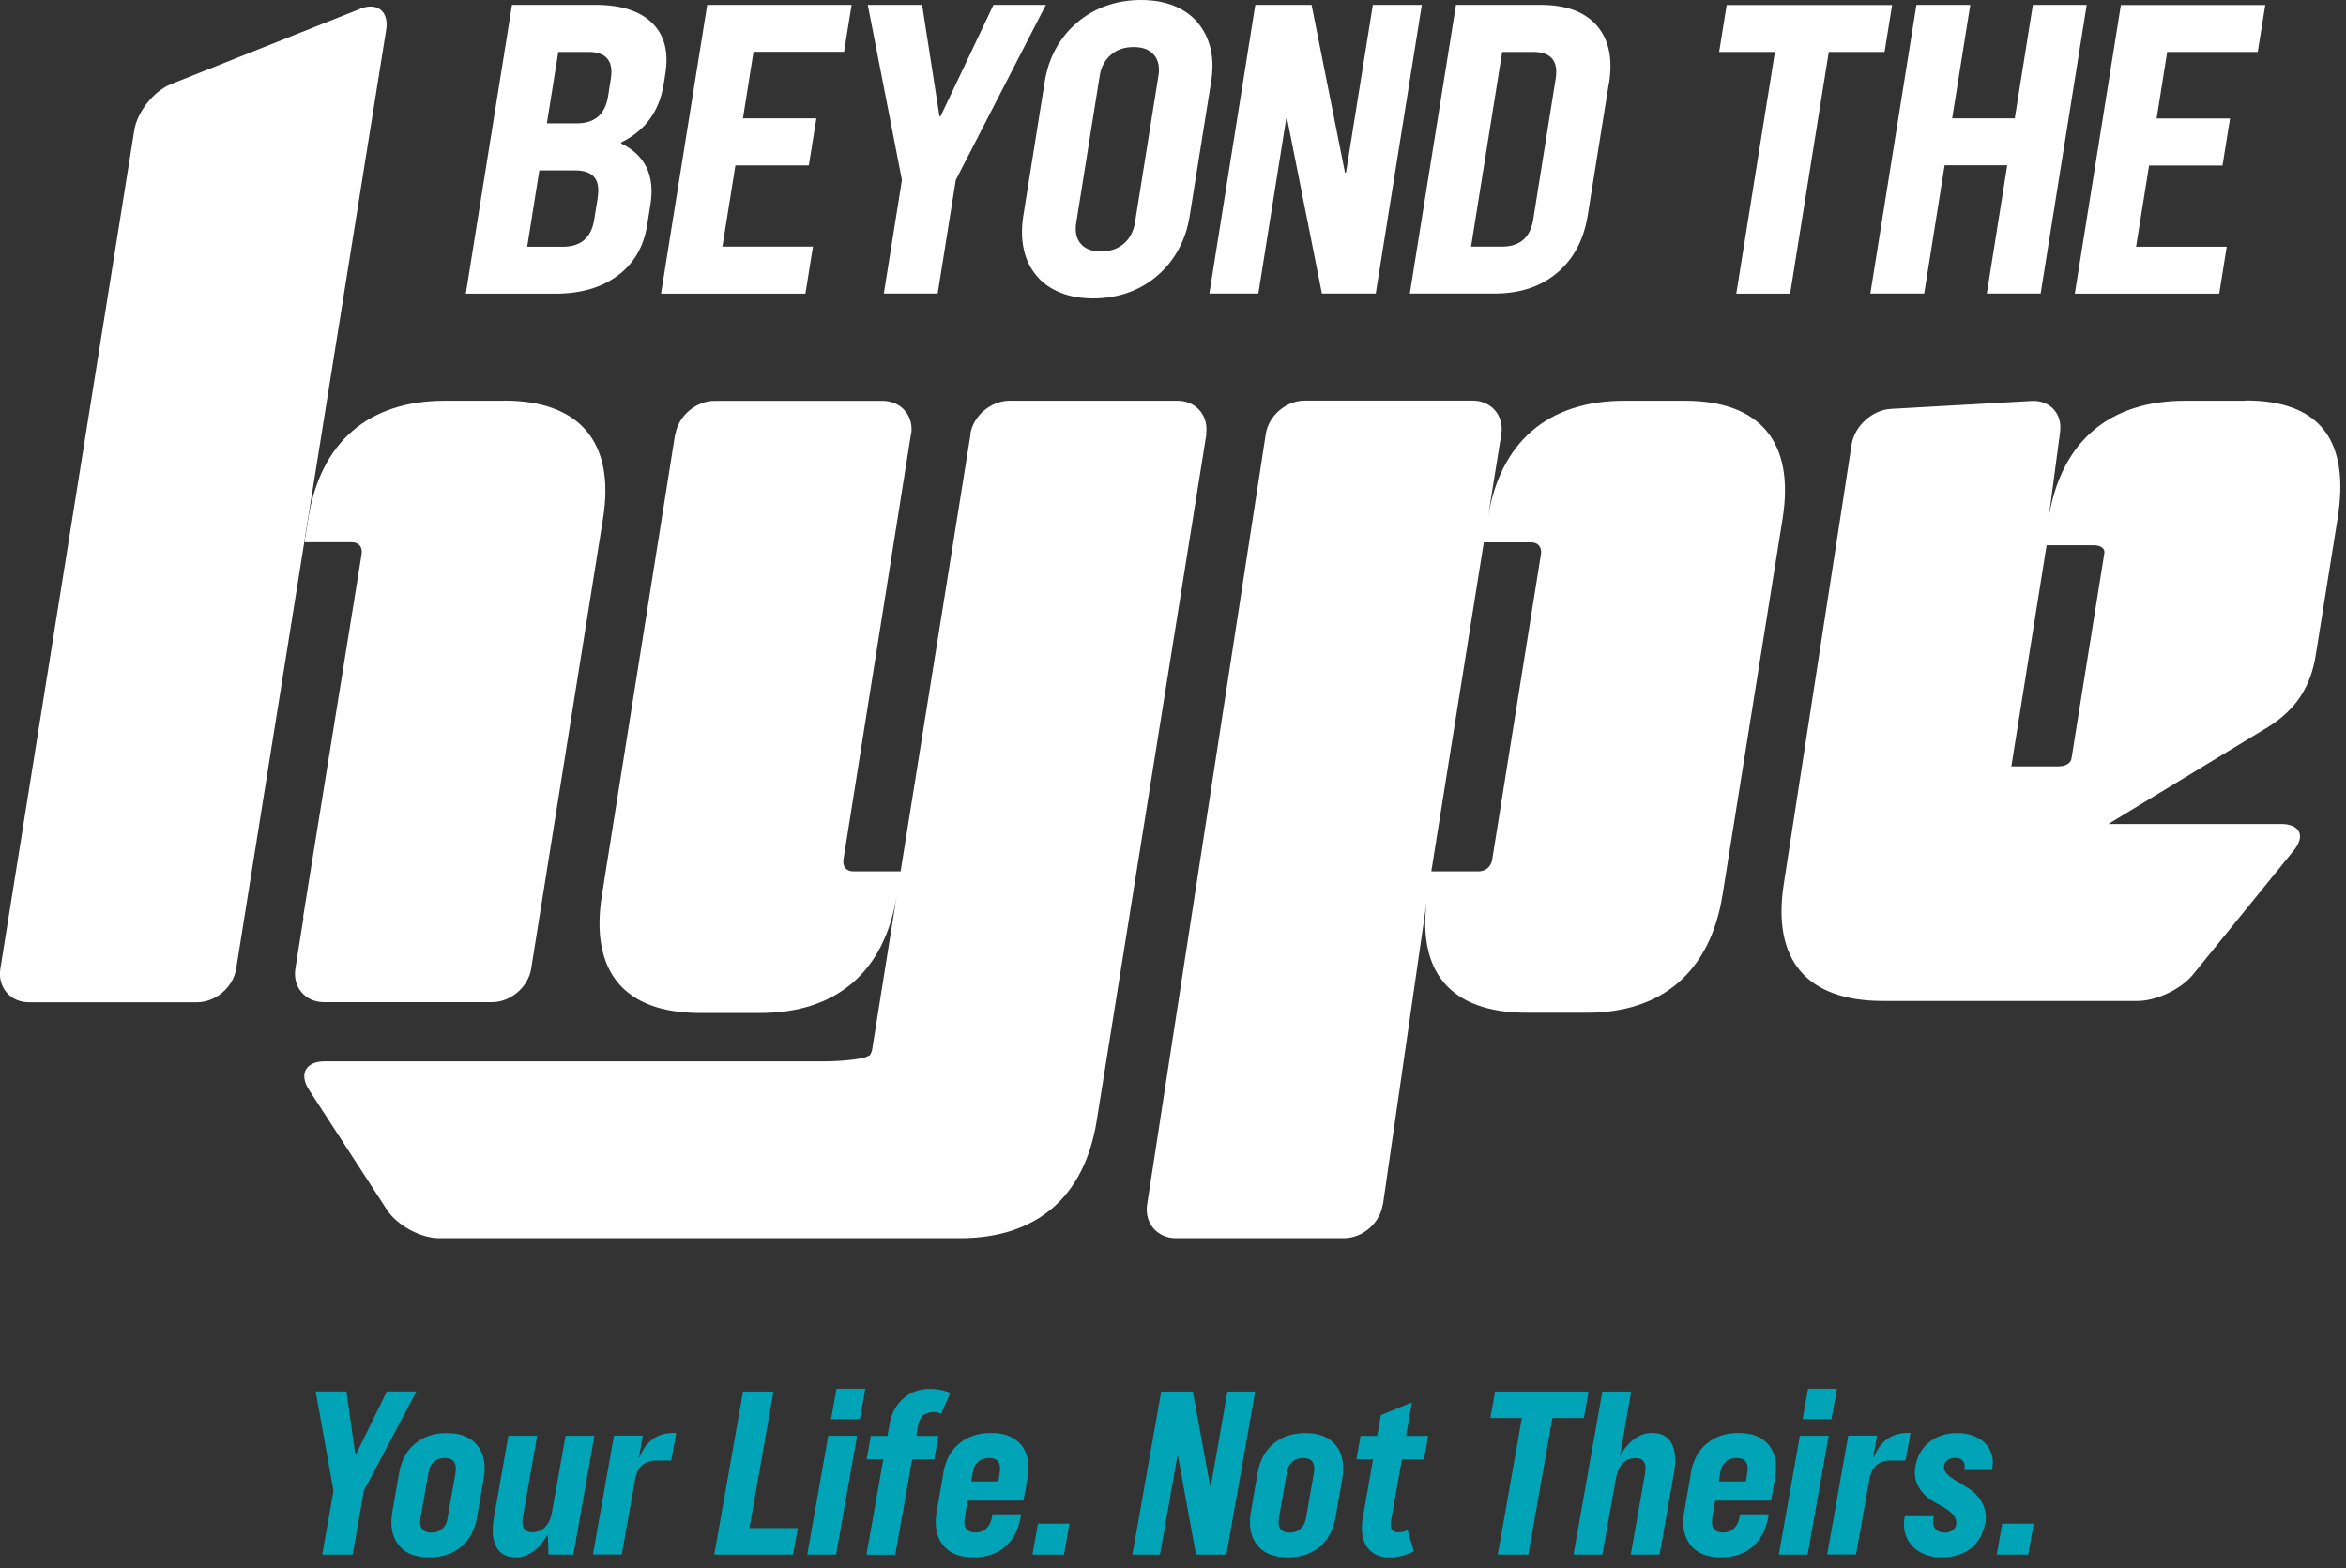
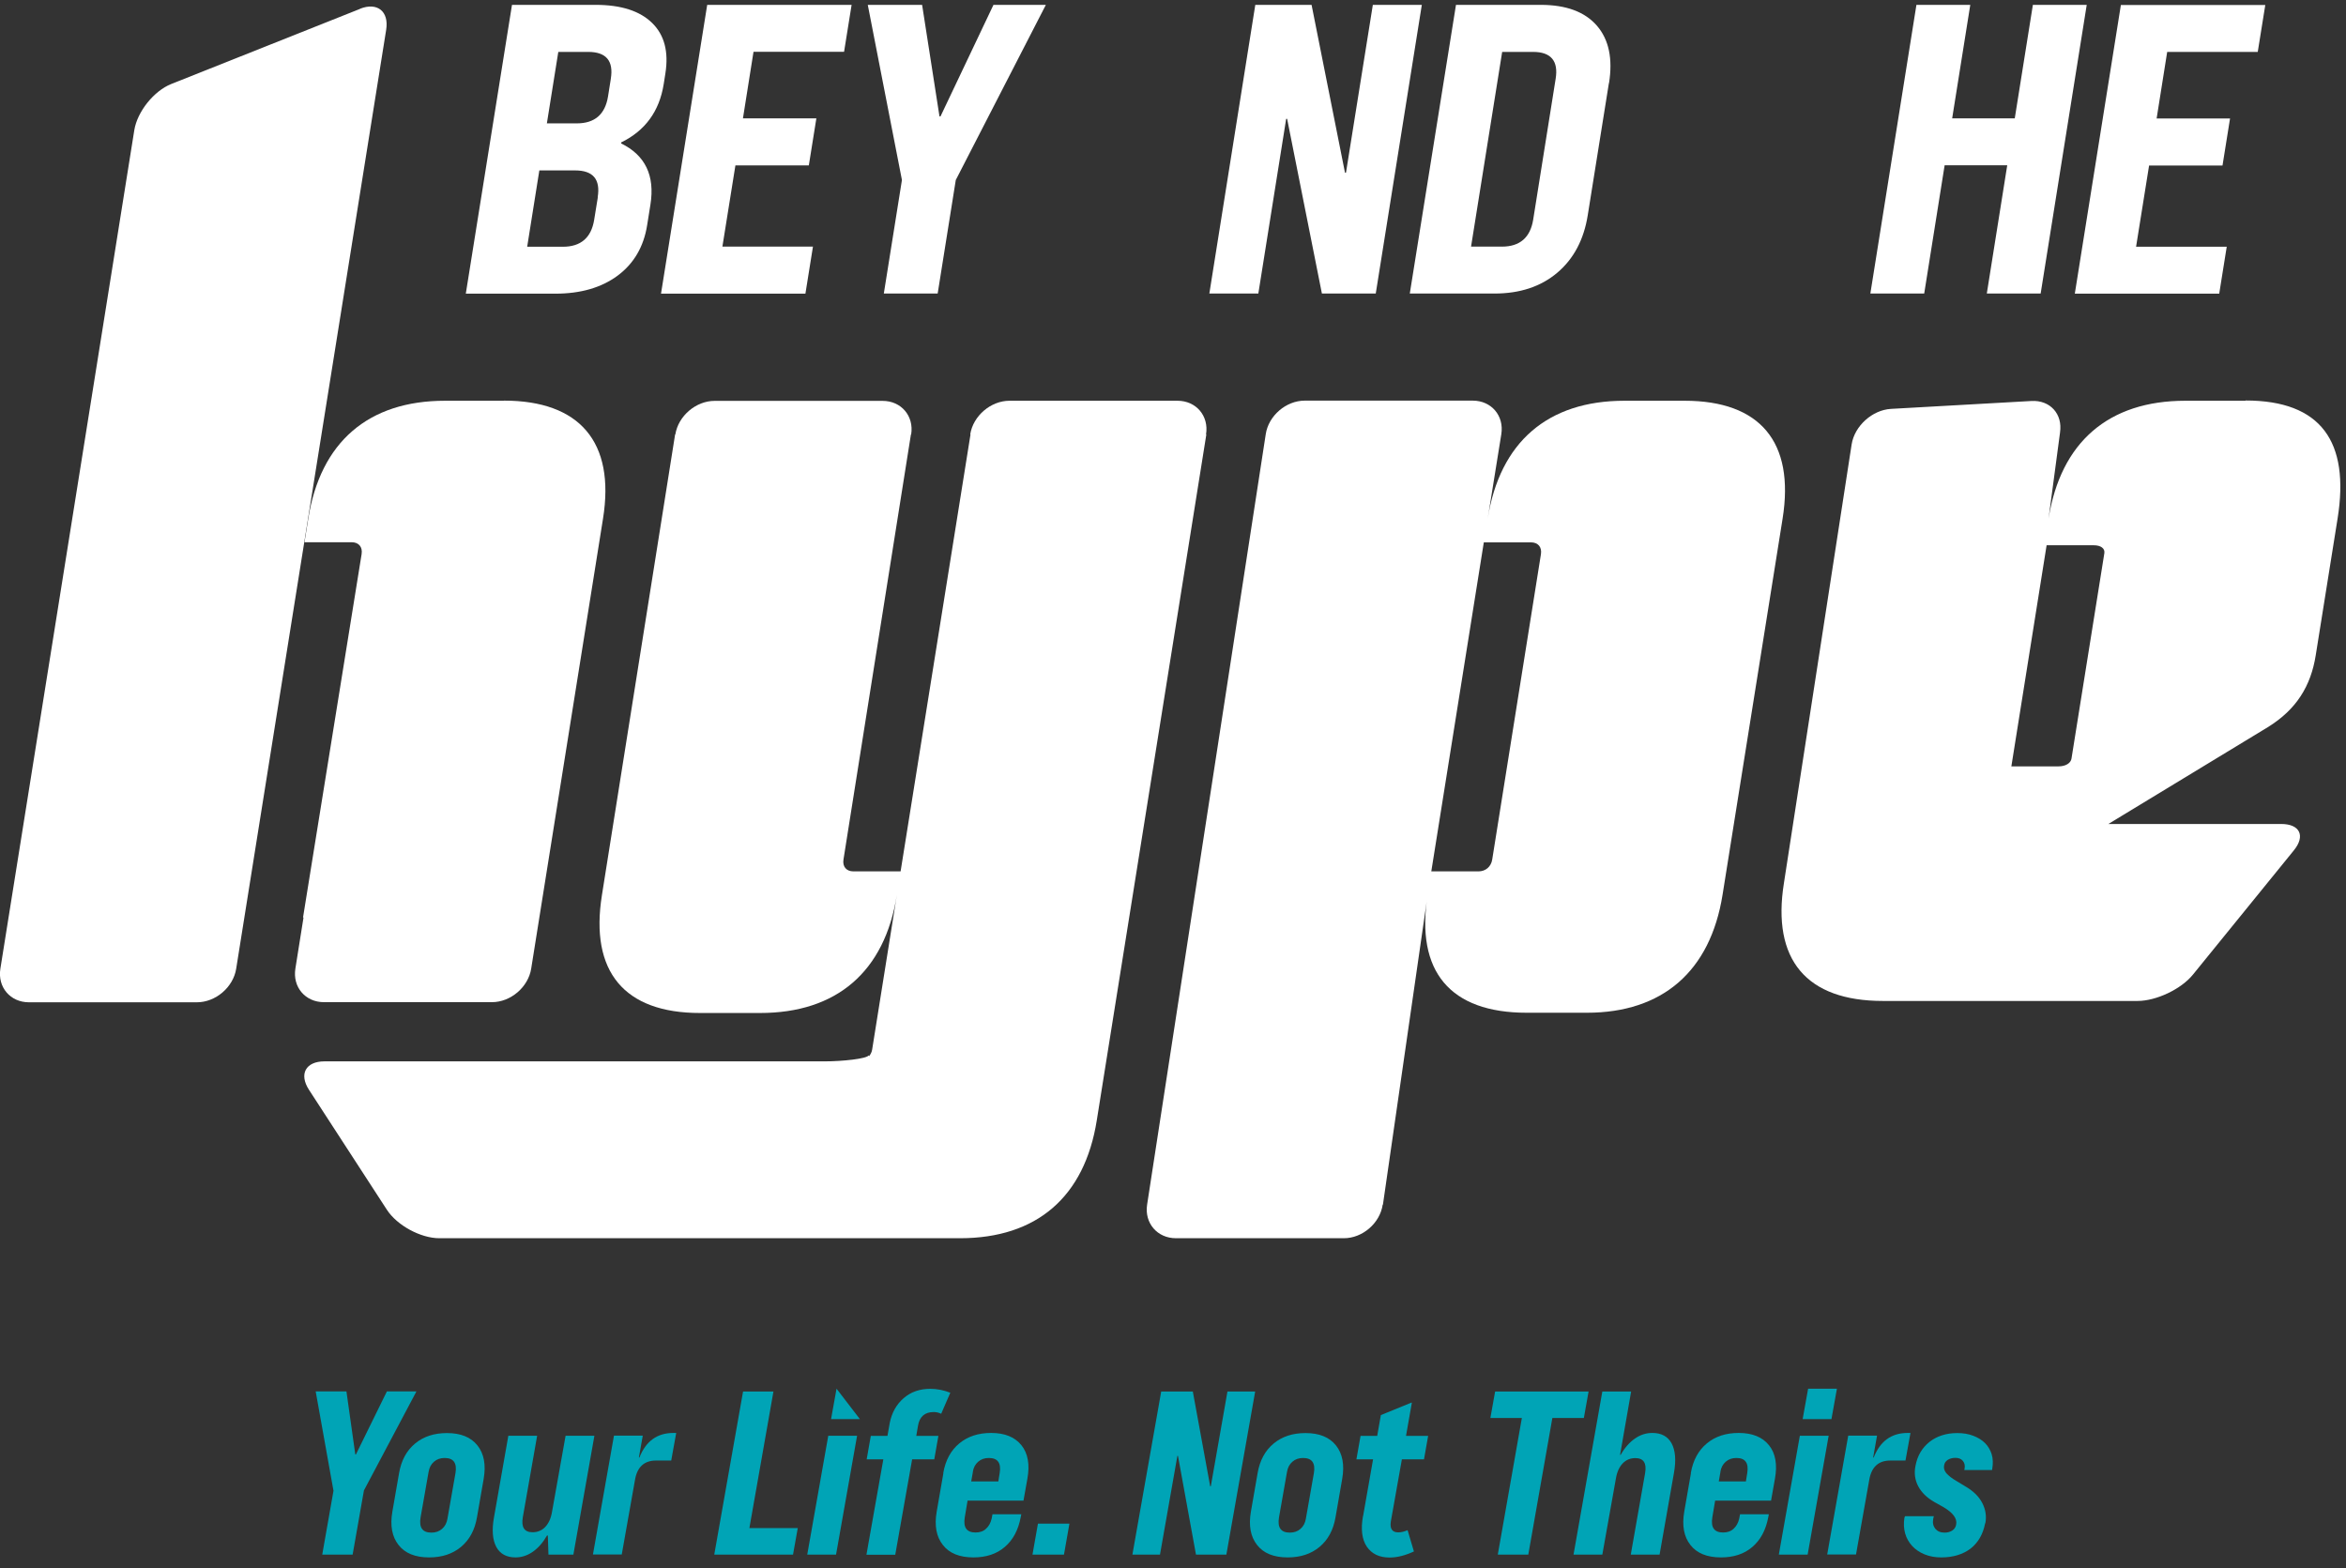
<svg xmlns="http://www.w3.org/2000/svg" width="193" height="129" viewBox="0 0 193 129" fill="none">
  <rect x="0" y="0" width="193" height="129" fill="#333333" stroke="none" />
  <g clip-path="url(#clip0_4_251)">
    <path d="M27.43 122.62L25.97 114.47H28.5L29.23 119.66H29.28L31.83 114.47H34.26L29.94 122.62L29.01 127.9H26.51L27.44 122.62H27.43Z" fill="#00A4B6" />
    <path d="M39.24 124.83C39.06 125.88 38.62 126.69 37.92 127.27C37.22 127.85 36.35 128.13 35.3 128.13C34.16 128.13 33.32 127.79 32.79 127.11C32.25 126.43 32.08 125.51 32.28 124.36L32.83 121.2C33.01 120.15 33.45 119.34 34.15 118.76C34.85 118.18 35.72 117.9 36.77 117.9C37.91 117.9 38.74 118.24 39.28 118.92C39.82 119.6 39.99 120.52 39.79 121.67L39.24 124.83ZM36.81 124.95L37.47 121.2C37.61 120.36 37.31 119.95 36.58 119.95C36.23 119.95 35.94 120.05 35.7 120.26C35.46 120.47 35.32 120.74 35.26 121.09L34.6 124.84C34.46 125.68 34.76 126.09 35.49 126.09C35.84 126.09 36.13 125.99 36.37 125.78C36.61 125.57 36.75 125.3 36.81 124.95Z" fill="#00A4B6" />
    <path d="M45.05 126.33H45C44.67 126.91 44.28 127.35 43.84 127.66C43.4 127.97 42.92 128.13 42.41 128.13C41.67 128.13 41.14 127.84 40.83 127.27C40.52 126.69 40.45 125.88 40.64 124.83L41.82 118.12H44.19L43.01 124.83C42.87 125.65 43.14 126.06 43.81 126.06C44.22 126.06 44.57 125.92 44.85 125.63C45.13 125.34 45.32 124.93 45.41 124.4L46.53 118.12H48.9L47.17 127.9H45.12L45.07 126.33H45.05Z" fill="#00A4B6" />
    <path d="M52.6 119.92C53.13 118.57 54.06 117.89 55.4 117.89H55.63L55.22 120.16H53.97C53 120.16 52.42 120.69 52.24 121.75L51.15 127.89H48.78L50.51 118.11H52.88L52.56 119.91H52.61L52.6 119.92Z" fill="#00A4B6" />
    <path d="M61.65 125.72H65.63L65.24 127.9H58.76L61.13 114.48H63.63L61.65 125.72Z" fill="#00A4B6" />
-     <path d="M68.14 118.12H70.51L68.78 127.9H66.41L68.14 118.12ZM68.82 114.25H71.19L70.74 116.75H68.37L68.82 114.25Z" fill="#00A4B6" />
+     <path d="M68.14 118.12H70.51L68.78 127.9H66.41L68.14 118.12ZM68.82 114.25L70.74 116.75H68.37L68.82 114.25Z" fill="#00A4B6" />
    <path d="M73.19 117.1C73.36 116.23 73.74 115.55 74.34 115.03C74.94 114.51 75.67 114.26 76.54 114.26C77.09 114.26 77.63 114.37 78.18 114.58L77.43 116.31C77.23 116.22 77.03 116.17 76.82 116.17C76.08 116.17 75.64 116.55 75.52 117.31L75.38 118.13H77.2L76.86 120.06H75.04L73.65 127.91H71.28L72.67 120.06H71.3L71.64 118.13H73.01L73.19 117.11V117.1Z" fill="#00A4B6" />
    <path d="M77.6 121.19C77.78 120.14 78.22 119.33 78.92 118.75C79.62 118.17 80.49 117.89 81.54 117.89C82.66 117.89 83.49 118.23 84.03 118.9C84.57 119.57 84.73 120.5 84.52 121.66L84.2 123.46H79.6L79.37 124.83C79.23 125.67 79.53 126.08 80.26 126.08C80.61 126.08 80.9 125.98 81.12 125.77C81.35 125.56 81.5 125.29 81.58 124.94L81.65 124.58H84.02L83.97 124.83C83.77 125.88 83.34 126.69 82.66 127.27C81.99 127.85 81.12 128.13 80.08 128.13C78.94 128.13 78.1 127.79 77.57 127.11C77.03 126.43 76.86 125.51 77.06 124.36L77.61 121.2L77.6 121.19ZM80.04 121.08L79.9 121.88H82.13L82.24 121.2C82.38 120.36 82.08 119.95 81.35 119.95C81 119.95 80.71 120.05 80.47 120.26C80.23 120.47 80.09 120.74 80.03 121.09L80.04 121.08Z" fill="#00A4B6" />
    <path d="M85.39 125.35H87.98L87.53 127.9H84.94L85.39 125.35Z" fill="#00A4B6" />
    <path d="M95.51 114.48H98.13L99.56 122.28H99.61L100.98 114.48H103.26L100.89 127.9H98.39L96.91 119.78H96.86L95.43 127.9H93.16L95.53 114.48H95.51Z" fill="#00A4B6" />
    <path d="M109.87 124.83C109.69 125.88 109.25 126.69 108.55 127.27C107.85 127.85 106.98 128.13 105.93 128.13C104.79 128.13 103.95 127.79 103.42 127.11C102.88 126.43 102.71 125.51 102.91 124.36L103.46 121.2C103.64 120.15 104.08 119.34 104.78 118.76C105.48 118.18 106.35 117.9 107.4 117.9C108.54 117.9 109.37 118.24 109.91 118.92C110.45 119.6 110.62 120.52 110.42 121.67L109.87 124.83ZM107.43 124.95L108.09 121.2C108.23 120.36 107.93 119.95 107.2 119.95C106.85 119.95 106.56 120.05 106.32 120.26C106.08 120.47 105.94 120.74 105.88 121.09L105.22 124.84C105.08 125.68 105.38 126.09 106.11 126.09C106.46 126.09 106.75 125.99 106.99 125.78C107.23 125.57 107.37 125.3 107.43 124.95Z" fill="#00A4B6" />
    <path d="M112.14 124.72L112.96 120.06H111.59L111.93 118.13H113.3L113.6 116.42L116.1 115.4H116.15L115.67 118.13H117.49L117.15 120.06H115.33L114.42 125.18C114.33 125.77 114.53 126.07 115.03 126.07C115.26 126.07 115.52 126.01 115.8 125.89L116.32 127.64C115.61 127.97 114.94 128.14 114.32 128.14C113.47 128.14 112.85 127.84 112.44 127.24C112.04 126.64 111.94 125.8 112.13 124.73L112.14 124.72Z" fill="#00A4B6" />
    <path d="M123.22 127.9L125.2 116.66H122.61L123 114.48H130.69L130.3 116.66H127.71L125.73 127.9H123.23H123.22Z" fill="#00A4B6" />
    <path d="M135.94 117.89C136.68 117.89 137.21 118.18 137.52 118.75C137.83 119.33 137.9 120.14 137.71 121.19L136.53 127.9H134.16L135.34 121.19C135.48 120.37 135.21 119.96 134.54 119.96C134.13 119.96 133.78 120.1 133.5 120.39C133.22 120.68 133.03 121.09 132.94 121.62L131.82 127.9H129.45L131.82 114.48H134.19L133.28 119.69H133.33C133.66 119.11 134.05 118.67 134.49 118.36C134.93 118.05 135.41 117.89 135.92 117.89H135.94Z" fill="#00A4B6" />
    <path d="M139.1 121.19C139.28 120.14 139.72 119.33 140.42 118.75C141.12 118.17 141.99 117.89 143.04 117.89C144.16 117.89 144.99 118.23 145.53 118.9C146.07 119.57 146.23 120.5 146.02 121.66L145.7 123.46H141.1L140.87 124.83C140.73 125.67 141.03 126.08 141.76 126.08C142.11 126.08 142.4 125.98 142.62 125.77C142.85 125.56 143 125.29 143.08 124.94L143.15 124.58H145.52L145.47 124.83C145.27 125.88 144.84 126.69 144.16 127.27C143.49 127.85 142.62 128.13 141.58 128.13C140.44 128.13 139.6 127.79 139.07 127.11C138.53 126.43 138.36 125.51 138.56 124.36L139.11 121.2L139.1 121.19ZM141.54 121.08L141.4 121.88H143.63L143.74 121.2C143.88 120.36 143.58 119.95 142.85 119.95C142.5 119.95 142.21 120.05 141.97 120.26C141.73 120.47 141.59 120.74 141.53 121.09L141.54 121.08Z" fill="#00A4B6" />
    <path d="M148.07 118.12H150.44L148.71 127.9H146.34L148.07 118.12ZM148.75 114.25H151.12L150.67 116.75H148.3L148.75 114.25Z" fill="#00A4B6" />
    <path d="M154.14 119.92C154.67 118.57 155.6 117.89 156.94 117.89H157.17L156.76 120.16H155.51C154.54 120.16 153.96 120.69 153.78 121.75L152.69 127.89H150.32L152.05 118.11H154.42L154.1 119.91H154.15L154.14 119.92Z" fill="#00A4B6" />
    <path d="M163.31 125.33C163.14 126.22 162.74 126.91 162.12 127.4C161.49 127.88 160.68 128.13 159.7 128.13C159.2 128.13 158.75 128.05 158.33 127.88C157.92 127.71 157.58 127.48 157.31 127.19C157.04 126.89 156.84 126.55 156.73 126.15C156.62 125.76 156.6 125.33 156.67 124.88L156.72 124.74H159.09L159.04 124.97C158.98 125.29 159.04 125.55 159.21 125.77C159.39 125.98 159.64 126.09 159.97 126.09C160.23 126.09 160.44 126.03 160.62 125.91C160.8 125.79 160.9 125.62 160.93 125.41C161.02 124.93 160.67 124.45 159.86 123.98L159.13 123.57C158.52 123.22 158.08 122.79 157.81 122.28C157.54 121.77 157.46 121.21 157.58 120.61C157.73 119.78 158.12 119.12 158.73 118.63C159.34 118.15 160.11 117.9 161.02 117.9C161.51 117.9 161.94 117.97 162.33 118.12C162.72 118.27 163.04 118.46 163.3 118.72C163.56 118.98 163.74 119.29 163.85 119.64C163.96 120 163.97 120.4 163.9 120.83L163.88 120.94H161.6L161.62 120.83C161.67 120.57 161.62 120.36 161.48 120.19C161.34 120.02 161.14 119.94 160.87 119.94C160.61 119.94 160.4 120 160.23 120.11C160.06 120.22 159.97 120.37 159.94 120.55C159.89 120.78 159.95 120.99 160.12 121.2C160.29 121.4 160.59 121.64 161.03 121.89L161.74 122.32C162.36 122.69 162.81 123.13 163.08 123.66C163.35 124.19 163.44 124.74 163.33 125.32L163.31 125.33Z" fill="#00A4B6" />
-     <path d="M164.72 125.35H167.31L166.86 127.9H164.27L164.72 125.35Z" fill="#00A4B6" />
    <path d="M53.24 18.52C52.96 20.29 52.15 21.68 50.82 22.67C49.49 23.66 47.78 24.16 45.69 24.16H38.32L42.12 0.4H49C51.09 0.4 52.64 0.9 53.65 1.89C54.66 2.88 55.02 4.26 54.74 6.04L54.6 6.93C54.24 9.16 53.08 10.75 51.1 11.72V11.8C53.08 12.77 53.89 14.44 53.51 16.83L53.24 18.52ZM49.17 16.23C49.41 14.75 48.79 14.02 47.31 14.02H44.37L43.37 20.3H46.31C47.78 20.3 48.64 19.56 48.88 18.09L49.18 16.24L49.17 16.23ZM50.25 6.48C50.49 5.01 49.87 4.27 48.39 4.27H45.93L44.99 10.15H47.45C48.93 10.15 49.78 9.41 50.02 7.94L50.25 6.49V6.48Z" fill="white" />
    <path d="M66.88 20.29L66.26 24.16H54.38L58.18 0.4H70.06L69.44 4.26H61.99L61.12 9.74H67.16L66.54 13.61H60.5L59.43 20.29H66.88Z" fill="white" />
    <path d="M74.2 14.81L71.39 0.4H75.86L77.29 9.58H77.37L81.73 0.4H86.04L78.63 14.81L77.14 24.15H72.71L74.2 14.81Z" fill="white" />
-     <path d="M93.87 0C94.89 0 95.8 0.16 96.59 0.48C97.38 0.8 98.04 1.27 98.54 1.87C99.04 2.47 99.4 3.19 99.59 4C99.78 4.82 99.8 5.74 99.63 6.76L97.87 17.79C97.71 18.78 97.4 19.7 96.95 20.53C96.49 21.36 95.92 22.08 95.21 22.68C94.51 23.29 93.71 23.75 92.82 24.07C91.92 24.39 90.96 24.55 89.94 24.55C88.92 24.55 88.01 24.39 87.22 24.07C86.43 23.75 85.77 23.29 85.27 22.68C84.76 22.07 84.41 21.36 84.23 20.53C84.04 19.7 84.03 18.79 84.18 17.79L85.94 6.76C86.1 5.74 86.41 4.82 86.86 4C87.31 3.18 87.89 2.47 88.59 1.87C89.29 1.27 90.09 0.8 90.99 0.48C91.89 0.16 92.84 0 93.86 0L93.87 0ZM93.26 3.87C92.51 3.87 91.88 4.08 91.39 4.51C90.89 4.94 90.58 5.52 90.47 6.24L88.54 18.32C88.42 19.05 88.54 19.62 88.91 20.05C89.27 20.48 89.83 20.69 90.58 20.69C91.33 20.69 91.96 20.47 92.45 20.05C92.95 19.62 93.25 19.04 93.37 18.32L95.3 6.24C95.42 5.52 95.3 4.94 94.93 4.51C94.57 4.08 94.01 3.87 93.26 3.87Z" fill="white" />
    <path d="M103.27 0.4H107.9L110.65 14.21H110.73L112.94 0.4H116.97L113.18 24.15H108.75L105.89 9.78H105.81L103.52 24.15H99.49L103.27 0.4Z" fill="white" />
    <path d="M132.36 6.84L130.62 17.71C130.3 19.72 129.46 21.3 128.11 22.44C126.76 23.58 125.04 24.15 122.95 24.15H115.98L119.78 0.4H126.75C128.84 0.4 130.38 0.97 131.37 2.11C132.36 3.25 132.69 4.83 132.37 6.84H132.36ZM127.98 6.48C128.22 5.01 127.59 4.27 126.12 4.27H123.58L121.02 20.29H123.56C125.03 20.29 125.89 19.55 126.13 18.08L127.98 6.48Z" fill="white" />
-     <path d="M142.84 24.16L146.02 4.27H141.43L142.05 0.41H155.66L155.04 4.27H150.45L147.27 24.16H142.84Z" fill="white" />
    <path d="M157.66 0.4H162.09L160.6 9.74H165.75L167.24 0.4H171.67L167.88 24.15H163.45L165.13 13.6H159.98L158.3 24.15H153.87L157.66 0.4Z" fill="white" />
    <path d="M183.19 20.29L182.57 24.16H170.69L174.48 0.41H186.36L185.74 4.27H178.29L177.42 9.75H183.46L182.84 13.62H176.8L175.73 20.3H183.18L183.19 20.29Z" fill="white" />
    <path d="M41.46 32.97H36.61C30.3 32.97 26.36 36.37 25.36 42.67L25.05 44.61H28.93C29.51 44.61 29.84 45 29.75 45.58L24.93 75.48H24.97L24.3 79.69C24.06 81.21 25.12 82.45 26.65 82.45H40.47C42.01 82.45 43.46 81.21 43.7 79.69L49.61 42.66C50.62 36.35 47.67 32.96 41.46 32.96V32.97Z" fill="white" />
    <path d="M29.62 0.73L14.09 6.91C12.66 7.48 11.3 9.18 11.05 10.7L0.03 79.7C-0.21 81.22 0.85 82.46 2.38 82.46H16.2C17.74 82.46 19.19 81.22 19.43 79.7L25.34 42.67L31.77 2.45C32.01 0.93 31.04 0.16 29.62 0.72V0.73Z" fill="white" />
    <path d="M99.22 35.73C99.46 34.21 98.4 32.97 96.87 32.97H83.05C81.51 32.97 80.06 34.21 79.82 35.73L79.84 35.75L74.09 71.69H70.21C69.63 71.69 69.3 71.3 69.39 70.72L74.94 35.74H74.96C75.2 34.22 74.14 32.98 72.61 32.98H58.79C57.25 32.98 55.8 34.22 55.56 35.74H55.54L49.52 73.64C48.51 79.95 51.37 83.34 57.58 83.34H62.53C68.84 83.34 72.78 79.94 73.78 73.64L71.75 86.35C71.72 86.56 71.62 86.74 71.5 86.89L71.46 86.83C71.31 87.1 69.35 87.32 67.81 87.32H26.69C25.15 87.32 24.58 88.37 25.42 89.66L31.83 99.53C32.67 100.82 34.61 101.87 36.14 101.87H78.98C85.29 101.87 89.23 98.47 90.23 92.17L99.24 35.76" fill="white" />
    <path d="M138.59 32.97H133.64C127.33 32.97 123.39 36.37 122.39 42.67L123.51 35.72C123.75 34.2 122.69 32.96 121.16 32.96H107.34C105.8 32.96 104.36 34.2 104.13 35.72L94.37 99.11C94.14 100.63 95.21 101.87 96.74 101.87H110.56C112.09 101.87 113.53 100.63 113.75 99.11H113.77L117.45 73.62C116.44 79.93 119.3 83.32 125.6 83.32H130.55C136.76 83.32 140.7 79.92 141.71 73.62L146.65 42.67C147.66 36.36 144.8 32.97 138.59 32.97ZM122.76 70.72C122.67 71.3 122.22 71.69 121.63 71.69H117.75L122.07 44.62H125.95C126.53 44.62 126.86 45.01 126.77 45.59L122.76 70.72Z" fill="white" />
    <path d="M184.73 32.97H179.78C173.47 32.97 169.53 36.37 168.53 42.67L169.5 35.39L169.47 35.59C169.71 34.07 168.66 32.9 167.12 32.99L155.56 33.64C154.03 33.73 152.57 35.04 152.33 36.56L146.76 72.65C145.75 78.96 148.61 82.35 154.91 82.35H175.85C177.39 82.35 179.44 81.38 180.41 80.18L188.71 69.96C189.68 68.77 189.21 67.79 187.67 67.79H173.45L186.56 59.83C188.93 58.37 190.11 56.43 190.51 53.91L192.31 42.65C193.32 36.34 190.95 32.95 184.74 32.95L184.73 32.97ZM170.42 62.4C170.36 62.79 169.93 63.05 169.35 63.05H165.47L168.37 44.86H172.25C172.83 44.86 173.18 45.12 173.12 45.51L170.42 62.39V62.4Z" fill="white" />
  </g>
  <defs>
    <clipPath id="clip0_4_251">
      <rect width="192.53" height="128.13" fill="white" />
    </clipPath>
  </defs>
</svg>